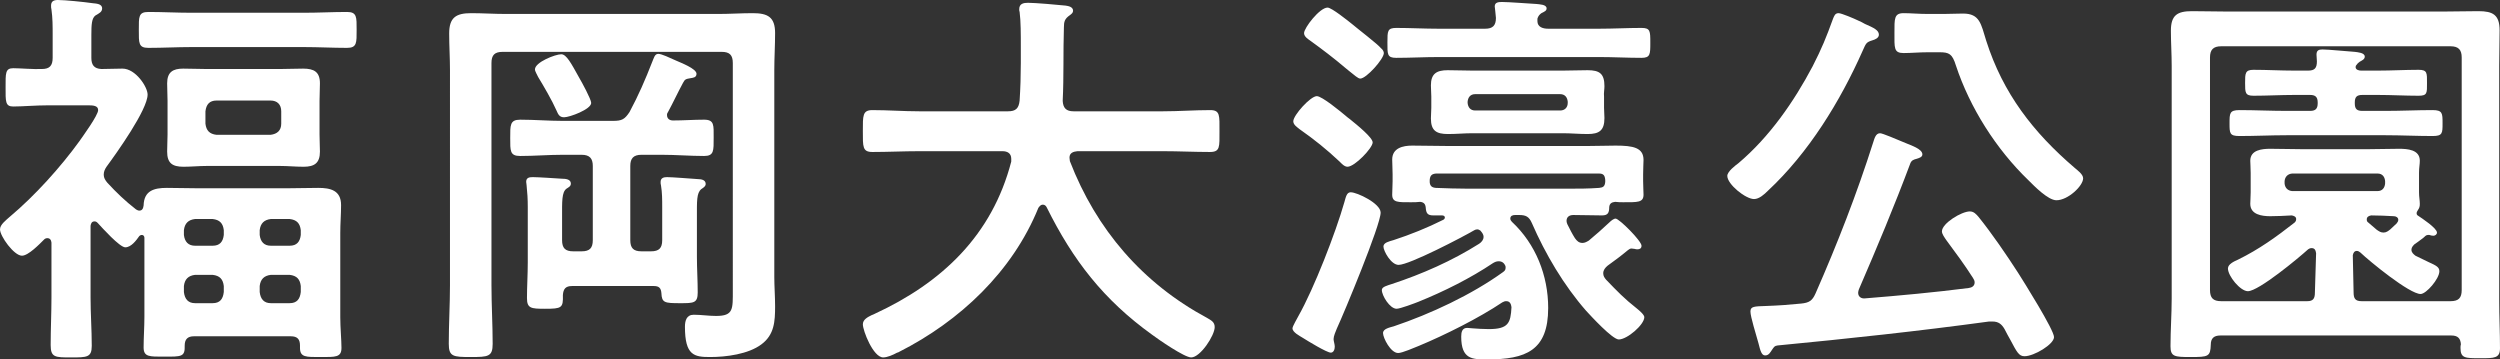
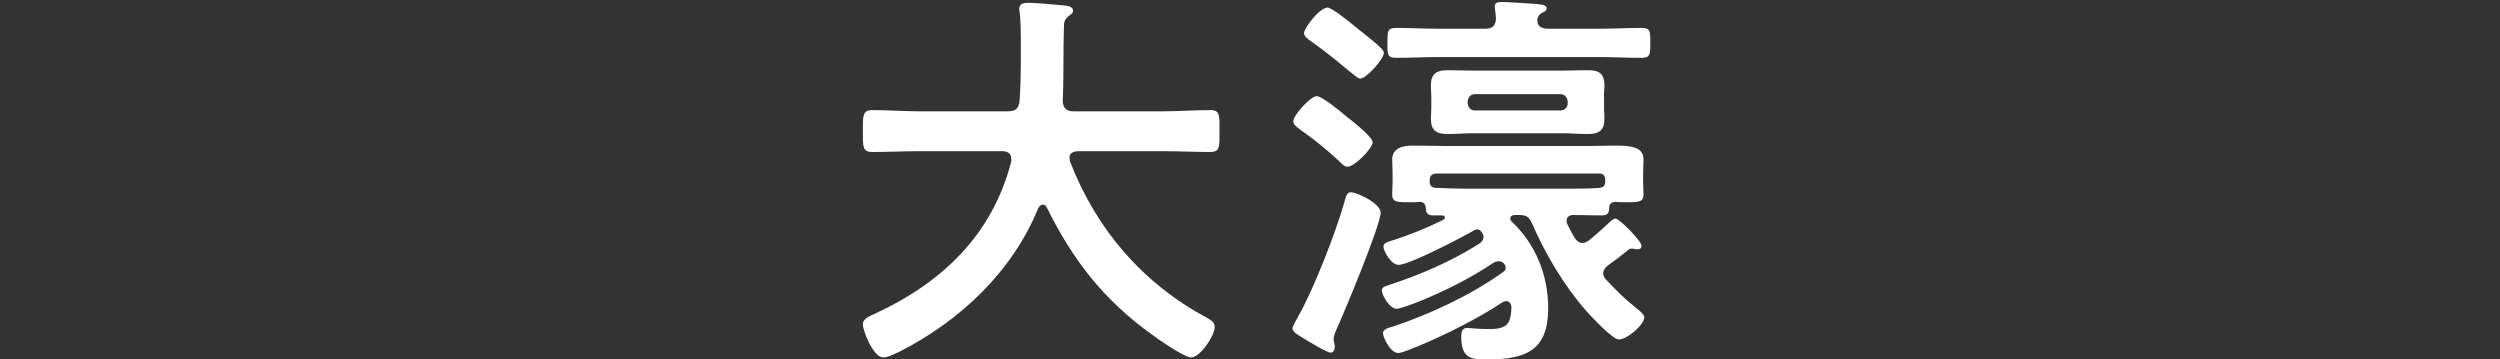
<svg xmlns="http://www.w3.org/2000/svg" id="_レイヤー_2" data-name="レイヤー 2" viewBox="0 0 125.34 18.02">
  <rect x="0" y="0" width="125.34" height="18.02" fill="#333333" stroke="none" />
  <defs>
    <style>
      .cls-1 {
        fill: #fff;
        stroke-width: 0px;
      }
    </style>
  </defs>
  <g id="background">
    <g>
-       <path class="cls-1" d="m6.98,10.56c.16,0,.2-.12.22-.26.02-.74.52-.88,1.16-.88.54,0,1.08.02,1.62.02h4.36c.54,0,1.08-.02,1.62-.02.6,0,1.14.12,1.14.86,0,.46-.04.92-.04,1.4v4.22c0,.52.06,1.16.06,1.54,0,.48-.3.46-1.04.46s-1.04.02-1.04-.46v-.12c0-.32-.14-.46-.46-.46h-4.86c-.3,0-.46.14-.46.46.02.58-.16.56-1.04.56-.72,0-1.02.02-1.02-.46s.04-1.04.04-1.54v-3.96c0-.06-.04-.14-.12-.14-.06,0-.1.02-.14.06-.14.2-.4.56-.7.56-.28,0-1.16-.98-1.38-1.22-.06-.06-.1-.08-.16-.08-.14,0-.18.1-.2.22v3.6c0,.8.06,1.6.06,2.42,0,.58-.24.58-1.04.58s-1.02,0-1.02-.62c0-.8.04-1.6.04-2.38v-2.74s0-.24-.2-.24c-.06,0-.12.02-.16.06-.24.24-.8.82-1.12.82-.4,0-1.1-.98-1.1-1.32,0-.24.3-.46.5-.64,1.24-1.04,2.54-2.48,3.48-3.78.18-.26.94-1.3.94-1.56,0-.22-.24-.24-.5-.24h-1.98c-.64,0-1.32.06-1.78.06-.4,0-.38-.26-.38-.96s-.02-.96.38-.96c.34,0,1.02.06,1.44.04.38,0,.54-.16.54-.56v-1.16c0-.42,0-.84-.06-1.26-.02-.06-.02-.14-.02-.2,0-.22.14-.28.34-.28.34,0,1.34.1,1.74.16.16.02.48.02.48.26,0,.18-.14.24-.34.36-.18.14-.2.44-.2.98v1.14c0,.36.14.54.5.56.36,0,.7-.02,1.06-.02.66,0,1.26.92,1.26,1.3,0,.76-1.56,2.94-2.06,3.62-.08.12-.14.24-.14.4s.08.28.18.4c.46.5.9.92,1.44,1.34.04.02.1.06.16.06Zm2.62-8.2c-.72,0-1.44.04-2.16.04-.5,0-.48-.24-.48-.9s-.02-.9.48-.9c.72,0,1.44.04,2.16.04h5.64c.72,0,1.44-.04,2.16-.04.5,0,.48.26.48.9s.02.9-.48.9c-.72,0-1.44-.04-2.16-.04h-5.64Zm6.42,4.38c0,.32.02.6.02.86,0,.58-.28.76-.82.76-.4,0-.78-.04-1.18-.04h-3.68c-.38,0-.78.04-1.16.04-.56,0-.82-.18-.82-.76,0-.3.02-.58.02-.86v-1.68c0-.3-.02-.58-.02-.88,0-.56.28-.74.8-.74.4,0,.8.02,1.18.02h3.68c.38,0,.76-.02,1.16-.02.54,0,.84.16.84.74,0,.3-.02.58-.02.88v1.68Zm-4.8,4.8c-.04-.34-.2-.52-.56-.56h-.88c-.34.04-.52.22-.56.56v.24c.04.34.22.54.56.54h.88c.36,0,.52-.2.56-.54v-.24Zm0,2.8c-.04-.34-.2-.52-.56-.56h-.88c-.34.04-.52.22-.56.56v.3c.04.36.22.56.56.56h.88c.36,0,.52-.2.56-.56v-.3Zm-.92-8.14c.04.34.2.52.56.56h2.7c.34-.04.54-.22.54-.56v-.62c0-.34-.2-.54-.54-.54h-2.7c-.36,0-.52.2-.56.54v.62Zm4.78,5.34c-.04-.34-.2-.52-.56-.56h-.94c-.34.04-.52.22-.56.56v.24c.04.34.22.54.56.54h.94c.36,0,.52-.2.56-.54v-.24Zm0,2.8c-.04-.34-.2-.52-.56-.56h-.94c-.34.04-.52.22-.56.56v.3c.04.36.22.56.56.56h.94c.36,0,.52-.2.56-.56v-.3Z" />
-       <path class="cls-1" d="m25.2,2.6c-.4,0-.56.16-.56.56v11.14c0,.98.06,1.96.06,2.94,0,.64-.22.66-1.1.66s-1.1-.02-1.1-.66c0-.98.06-1.96.06-2.94V3.52c0-.62-.04-1.22-.04-1.84,0-.8.34-1.02,1.1-1.02.58,0,1.16.04,1.76.04h10.62c.58,0,1.16-.04,1.74-.04.76,0,1.12.2,1.12,1,0,.62-.04,1.24-.04,1.86v10.36c0,.48.04.98.04,1.48,0,.76-.04,1.42-.68,1.9-.66.5-1.78.64-2.58.64s-1.26-.08-1.26-1.52c0-.3.08-.6.44-.6.38,0,.74.06,1.12.06.88,0,.84-.34.84-1.3V3.16c0-.4-.16-.56-.56-.56h-10.98Zm7.8.1c.18,0,.58.2.9.34.22.1,1.02.4,1.02.66,0,.2-.2.2-.3.22-.22.04-.28.04-.38.24-.26.48-.48.96-.74,1.44-.04.06-.06.1-.06.16,0,.2.14.28.3.28.52,0,1.04-.04,1.56-.04s.48.28.48.9c0,.66.02.92-.48.92-.7,0-1.42-.06-2.12-.06h-1.02c-.4,0-.56.18-.56.56v3.72c0,.4.16.56.56.56h.48c.4,0,.56-.16.56-.56v-1.66c0-.36,0-.72-.06-1.08-.02-.06-.02-.12-.02-.18,0-.2.16-.24.32-.24.28,0,1.24.08,1.56.1.16,0,.38.04.38.24,0,.12-.1.18-.22.26-.24.2-.22.6-.22,1.44v1.96c0,.6.04,1.18.04,1.78,0,.54-.2.54-.88.54-.78,0-.92-.02-.94-.5-.02-.26-.12-.36-.38-.36h-4.1c-.32,0-.44.14-.46.46.02.64-.06.68-.9.68-.7,0-.9-.02-.9-.54,0-.58.04-1.18.04-1.78v-2.8c0-.36-.02-.72-.06-1.08,0-.06-.02-.12-.02-.16,0-.22.16-.24.34-.24.26,0,1.14.06,1.46.08.16,0,.44.02.44.24,0,.14-.1.18-.22.26-.24.18-.22.64-.22,1.44v1.14c0,.4.16.56.56.56h.42c.4,0,.56-.16.56-.56v-3.72c0-.38-.16-.56-.56-.56h-.96c-.7,0-1.42.06-2.12.06-.52,0-.5-.26-.5-.9s-.02-.92.5-.92c.7,0,1.42.06,2.12.06h2.54c.44,0,.58-.08.82-.44.46-.86.78-1.6,1.14-2.52.08-.18.12-.4.3-.4Zm-4.72,3.18c-.24,0-.3-.16-.38-.34-.22-.5-.64-1.22-.92-1.68-.04-.1-.16-.28-.16-.38,0-.36,1.02-.76,1.32-.76.26,0,.5.46.9,1.18.12.2.6,1.08.6,1.26,0,.32-1.08.72-1.36.72Z" />
      <path class="cls-1" d="m50.7,7.96c0-.28-.2-.38-.44-.38h-4.18c-.78,0-1.56.04-2.34.04-.5,0-.48-.26-.48-1.04s-.02-1.06.48-1.06c.78,0,1.56.06,2.34.06h4.46c.38,0,.54-.14.58-.54.04-.62.06-1.26.06-1.88v-.84c0-.6,0-1.26-.06-1.72-.02-.04-.02-.1-.02-.14,0-.28.22-.32.44-.32.34,0,1.52.1,1.88.14.14.02.38.06.38.26,0,.1-.08.16-.16.22-.26.18-.3.32-.3.62-.04,1.22,0,2.44-.06,3.68.02.36.18.52.54.52h4.5c.78,0,1.56-.06,2.36-.06.5,0,.46.28.46,1.06s.04,1.04-.48,1.04c-.78,0-1.56-.04-2.34-.04h-4.3c-.2.02-.4.08-.4.32,0,.08.02.12.02.18,1.32,3.42,3.64,6.12,6.88,7.86.2.12.38.2.38.46,0,.42-.72,1.52-1.18,1.52-.34,0-1.64-.9-1.96-1.14-2.42-1.74-3.96-3.72-5.28-6.38-.04-.08-.1-.14-.2-.14s-.16.08-.22.16c-1.3,3.2-3.94,5.68-6.98,7.22-.04.02-.06.04-.1.04-.22.12-.5.24-.7.24-.5,0-1.02-1.34-1.02-1.66,0-.24.24-.36.44-.46.06-.02.1-.04.14-.06,3.38-1.56,5.9-3.94,6.86-7.64v-.14Z" />
      <path class="cls-1" d="m67.02,16.48c-.06.14-.16.38-.16.52,0,.1.06.26.06.38,0,.14-.06.3-.2.3-.2,0-1.18-.6-1.4-.74-.16-.1-.52-.28-.52-.48,0-.1.24-.5.3-.62.78-1.38,1.86-4.16,2.3-5.7.08-.28.12-.5.32-.5.32,0,1.5.56,1.5,1.02,0,.62-1.82,5-2.2,5.82Zm.54-8.12c-.16,0-.3-.16-.4-.26-.66-.62-1.26-1.1-2-1.62-.12-.1-.32-.22-.32-.4,0-.3.86-1.26,1.18-1.26.26,0,1.2.78,1.44.98.04.04.12.1.2.16.4.32,1.16.94,1.16,1.18,0,.28-.9,1.22-1.26,1.22Zm.64-4.42c-.12,0-.3-.18-.56-.38-.08-.06-.14-.12-.22-.18-.54-.46-1.12-.9-1.7-1.32-.14-.1-.34-.22-.34-.4,0-.26.78-1.28,1.18-1.28.2,0,1.02.66,1.22.82.28.24,1.28,1,1.46,1.22.08.06.14.16.14.24,0,.3-.88,1.28-1.18,1.28Zm2.94,11.18c-.2.08-.94.36-1.12.36-.34,0-.74-.66-.74-.94,0-.16.26-.22.5-.3,1.52-.5,3.02-1.16,4.38-2.02.12-.08.22-.2.22-.34s-.08-.22-.16-.32c-.06-.04-.1-.06-.16-.06s-.1.02-.14.04c-.58.34-3.26,1.74-3.8,1.74-.38,0-.76-.7-.76-.92,0-.2.3-.26.5-.32.86-.28,1.7-.62,2.5-1.02.04-.02.08-.06.08-.12s-.06-.1-.14-.1h-.44c-.3,0-.36-.12-.38-.4-.02-.18-.1-.26-.28-.28-.14.02-.3.02-.46.02-.64,0-.94.02-.94-.38,0-.2.02-.44.02-.68v-.34c0-.28-.02-.54-.02-.74,0-.58.54-.7,1-.7.6,0,1.2.02,1.8.02h7c.52,0,1-.02,1.4-.02.88,0,1.4.1,1.4.72,0,.2-.02.36-.02.72v.34c0,.22.02.52.02.68,0,.4-.3.38-1.02.38-.12,0-.26,0-.4-.02-.18.02-.28.08-.3.26,0,.28-.06.42-.36.42-.44,0-.98-.02-1.44-.02-.18,0-.34.08-.34.3,0,.06.02.1.04.16.12.24.24.48.38.7.1.14.2.24.38.24.12,0,.22-.06.32-.12.36-.3.7-.6,1.04-.92.06-.06.2-.18.3-.18.18,0,1.3,1.12,1.3,1.36,0,.14-.1.18-.2.18-.06,0-.08,0-.14-.02-.04,0-.12-.02-.16-.02-.08,0-.12.04-.18.08-.36.3-.66.52-1.02.78-.12.1-.22.22-.22.38,0,.14.06.22.14.32.58.6.9.94,1.56,1.46.1.08.36.3.36.42,0,.38-.86,1.12-1.28,1.12-.32,0-1.4-1.18-1.64-1.44-1.12-1.28-2.04-2.84-2.72-4.4-.14-.32-.3-.4-.64-.4h-.2c-.12,0-.24.04-.24.18,0,.06.04.12.08.16,1.2,1.12,1.82,2.7,1.82,4.32,0,2.14-1.12,2.58-3.06,2.58-.74,0-1.3,0-1.3-1.14,0-.22.04-.44.3-.44.08,0,.18.02.24.02.26.02.58.04.84.04.98,0,1.1-.3,1.14-1.1-.02-.16-.08-.3-.26-.3-.08,0-.12.02-.2.06-1.16.78-2.88,1.64-4.18,2.18-.2.08-.84.36-1.04.36-.38,0-.76-.76-.76-1,0-.22.34-.28.54-.34,1.84-.62,3.9-1.58,5.48-2.72.12-.08.14-.16.12-.3-.06-.14-.16-.24-.34-.24-.12,0-.2.04-.3.1-1.1.74-2.46,1.42-3.7,1.92Zm5.94-14.18v.12c0,.3.28.38.54.38h2.56c.7,0,1.42-.04,2.12-.04.44,0,.44.16.44.74s0,.76-.44.76c-.7,0-1.42-.04-2.12-.04h-8.06c-.7,0-1.42.04-2.12.04-.46,0-.44-.18-.44-.78,0-.56,0-.72.44-.72.7,0,1.42.04,2.12.04h2.34c.38,0,.54-.16.54-.54,0-.08-.06-.56-.06-.58,0-.22.22-.22.38-.22.32,0,1.34.08,1.72.1.14.02.5.02.5.22,0,.12-.1.16-.26.24-.08.06-.14.12-.18.22l-.02.06Zm3.4,8.18v-.1c-.02-.22-.08-.32-.32-.32h-8.16c-.22.02-.3.1-.32.32v.12c.02.18.1.26.3.28.54.02,1.08.04,1.62.04h4.98c.54,0,1.06,0,1.6-.04.2-.02.28-.08.3-.3Zm-.06-3.72c0,.2.02.32.02.52,0,.62-.26.8-.84.8-.42,0-.84-.04-1.24-.04h-4.54c-.4,0-.8.04-1.22.04-.58,0-.86-.16-.86-.78,0-.18.02-.36.02-.54v-.56c0-.18-.02-.36-.02-.56,0-.58.28-.76.84-.76.42,0,.84.02,1.24.02h4.54c.4,0,.82-.02,1.24-.02.6,0,.84.18.84.8,0,.18-.04.34-.02.52v.56Zm-6.84-.24c.02.22.14.38.38.38h4.26c.24,0,.38-.16.38-.38v-.06c-.02-.22-.14-.38-.38-.38h-4.26c-.24,0-.36.16-.38.38v.06Z" />
-       <path class="cls-1" d="m93.14,1.02c.14.06.26.12.36.18.46.2.7.32.7.54,0,.16-.18.24-.32.28-.32.1-.32.14-.5.54-1.12,2.52-2.7,5.1-4.74,7-.18.18-.44.42-.7.42-.42,0-1.34-.74-1.34-1.16,0-.22.4-.52.56-.64,1.56-1.32,2.78-3.08,3.72-4.86.46-.9.68-1.44,1.02-2.38.06-.14.1-.28.28-.28.14,0,.8.28.96.36Zm-4.3,16.52c-.08.12-.16.28-.34.28s-.24-.22-.34-.62c-.12-.44-.4-1.32-.4-1.58s.18-.26.8-.28c.58-.02,1.16-.06,1.74-.12.4-.04.56-.14.72-.5,1.1-2.5,2.08-5.02,2.9-7.6.06-.18.12-.44.34-.44.12,0,.82.3,1.3.5.22.1.82.28.82.56,0,.14-.16.18-.28.22-.16.04-.26.08-.32.22-.8,2.14-1.68,4.24-2.58,6.32-.02.06-.04.12-.04.18,0,.2.16.3.34.28,1.74-.14,3.48-.3,5.2-.52.16-.02.3-.1.3-.28,0-.1-.04-.14-.08-.22-.42-.66-.88-1.28-1.34-1.9-.08-.12-.22-.3-.22-.44,0-.4.98-1,1.4-1,.2,0,.32.14.44.28.66.82,1.4,1.9,1.98,2.8.28.44,1.8,2.86,1.8,3.22s-1,.96-1.48.96c-.28,0-.38-.2-.72-.84-.08-.14-.18-.32-.28-.52-.14-.24-.3-.38-.6-.38h-.18c-3.52.48-7.06.86-10.6,1.2-.16.02-.18.08-.28.22Zm7.82-14.92c-.44,0-.84.04-1.22.04-.5,0-.46-.26-.46-1.02,0-.7-.02-.98.46-.98.36,0,.76.04,1.22.04h.78c.32,0,.66-.02.98-.02.84,0,.9.52,1.16,1.36.84,2.64,2.36,4.6,4.44,6.38.14.12.42.32.42.52,0,.38-.76,1.1-1.34,1.1-.42,0-1.12-.72-1.4-1-1.62-1.56-2.94-3.64-3.64-5.76-.18-.58-.34-.66-.82-.66h-.58Z" />
-       <path class="cls-1" d="m111.32,16.82c-.32,0-.48.14-.48.46-.02.6-.12.62-1.02.62-.8,0-1-.02-1-.54,0-.8.06-1.6.06-2.4V3.3c0-.58-.04-1.18-.04-1.76,0-.78.32-.98,1.06-.98.62,0,1.24.02,1.86.02h10.64c.62,0,1.24-.02,1.86-.02.72,0,1.06.18,1.06.96,0,.6-.02,1.2-.02,1.78v11.74c0,.8.04,1.62.04,2.42,0,.5-.28.5-.98.5-.78,0-1,0-1-.52,0-.06,0-.12.02-.18-.02-.3-.16-.44-.48-.44h-11.58Zm11.54-1.72c.4,0,.56-.16.56-.56V2.88c0-.38-.16-.56-.56-.56h-11.5c-.4,0-.56.18-.56.56v11.66c0,.4.16.56.56.56h4.32c.3,0,.38-.14.38-.44l.06-1.96c-.02-.14-.06-.26-.22-.26-.08,0-.12.02-.18.06-.46.42-2.48,2.1-3.02,2.1-.38,0-1-.76-1-1.14,0-.22.32-.36.5-.44,1.06-.52,1.92-1.14,2.84-1.86.06-.06.08-.1.08-.18,0-.12-.12-.16-.22-.18-.36.02-.72.04-1.08.04-.42,0-1-.08-1-.62,0-.18.02-.3.02-.58v-.98c0-.3-.02-.42-.02-.6,0-.54.58-.6,1-.6.52,0,1.04.02,1.56.02h3.38c.52,0,1.02-.02,1.52-.02.42,0,1.04.04,1.04.6,0,.18-.04.34-.04.6v.98c0,.24.04.4.04.58,0,.14-.02.2-.1.32-.04.06-.06.1-.06.16s.04.1.08.12c.18.12.94.62.94.84,0,.1-.1.16-.18.16-.06,0-.16-.02-.2-.04h-.08c-.08,0-.16.08-.22.14-.14.1-.28.22-.44.32-.08.08-.16.16-.16.28,0,.14.1.22.2.3.28.14.5.24.66.32.4.18.54.26.54.46,0,.38-.66,1.14-.94,1.14-.56,0-2.56-1.64-3.02-2.08-.06-.04-.1-.08-.18-.08-.12,0-.18.1-.2.22.02.62.02,1.24.04,1.86,0,.3.08.44.4.44h4.46Zm-7.14-11.56c.32,0,.44-.12.44-.46,0-.08-.02-.26-.02-.34,0-.22.12-.26.3-.26.3,0,1.28.1,1.62.12.14.02.5.04.5.24,0,.14-.16.2-.26.26-.08.06-.1.08-.16.16-.02.02-.04.06-.04.1,0,.14.16.18.28.18h.84c.68,0,1.36-.04,2.04-.04.44,0,.42.16.42.66s.02.64-.42.64c-.68,0-1.36-.04-2.04-.04h-.78c-.28,0-.38.1-.38.38v.04c0,.28.1.38.38.38h1.16c.78,0,1.58-.04,2.36-.04.5,0,.5.16.5.66s0,.64-.5.64c-.78,0-1.58-.04-2.36-.04h-4.96c-.78,0-1.58.04-2.36.04-.5,0-.5-.14-.5-.64s0-.66.5-.66c.78,0,1.58.04,2.36.04h1.18c.26,0,.38-.1.38-.38v-.04c0-.28-.12-.38-.38-.38h-.8c-.68,0-1.36.04-2.04.04-.42,0-.42-.16-.42-.64s0-.66.42-.66c.68,0,1.36.04,2.04.04h.7Zm3.48,6.04c.24,0,.36-.16.38-.38v-.12c-.02-.22-.14-.38-.38-.38h-4.28c-.22.02-.36.16-.38.38v.12c.02.22.16.36.38.38h4.28Zm-.32,1.22c-.1.02-.22.06-.22.2,0,.08.02.12.08.16l.42.36c.12.08.2.14.34.14s.24-.08.34-.16l.32-.3c.04-.06.08-.1.08-.18,0-.12-.12-.18-.22-.18-.38-.02-.76-.04-1.14-.04Z" />
    </g>
  </g>
</svg>